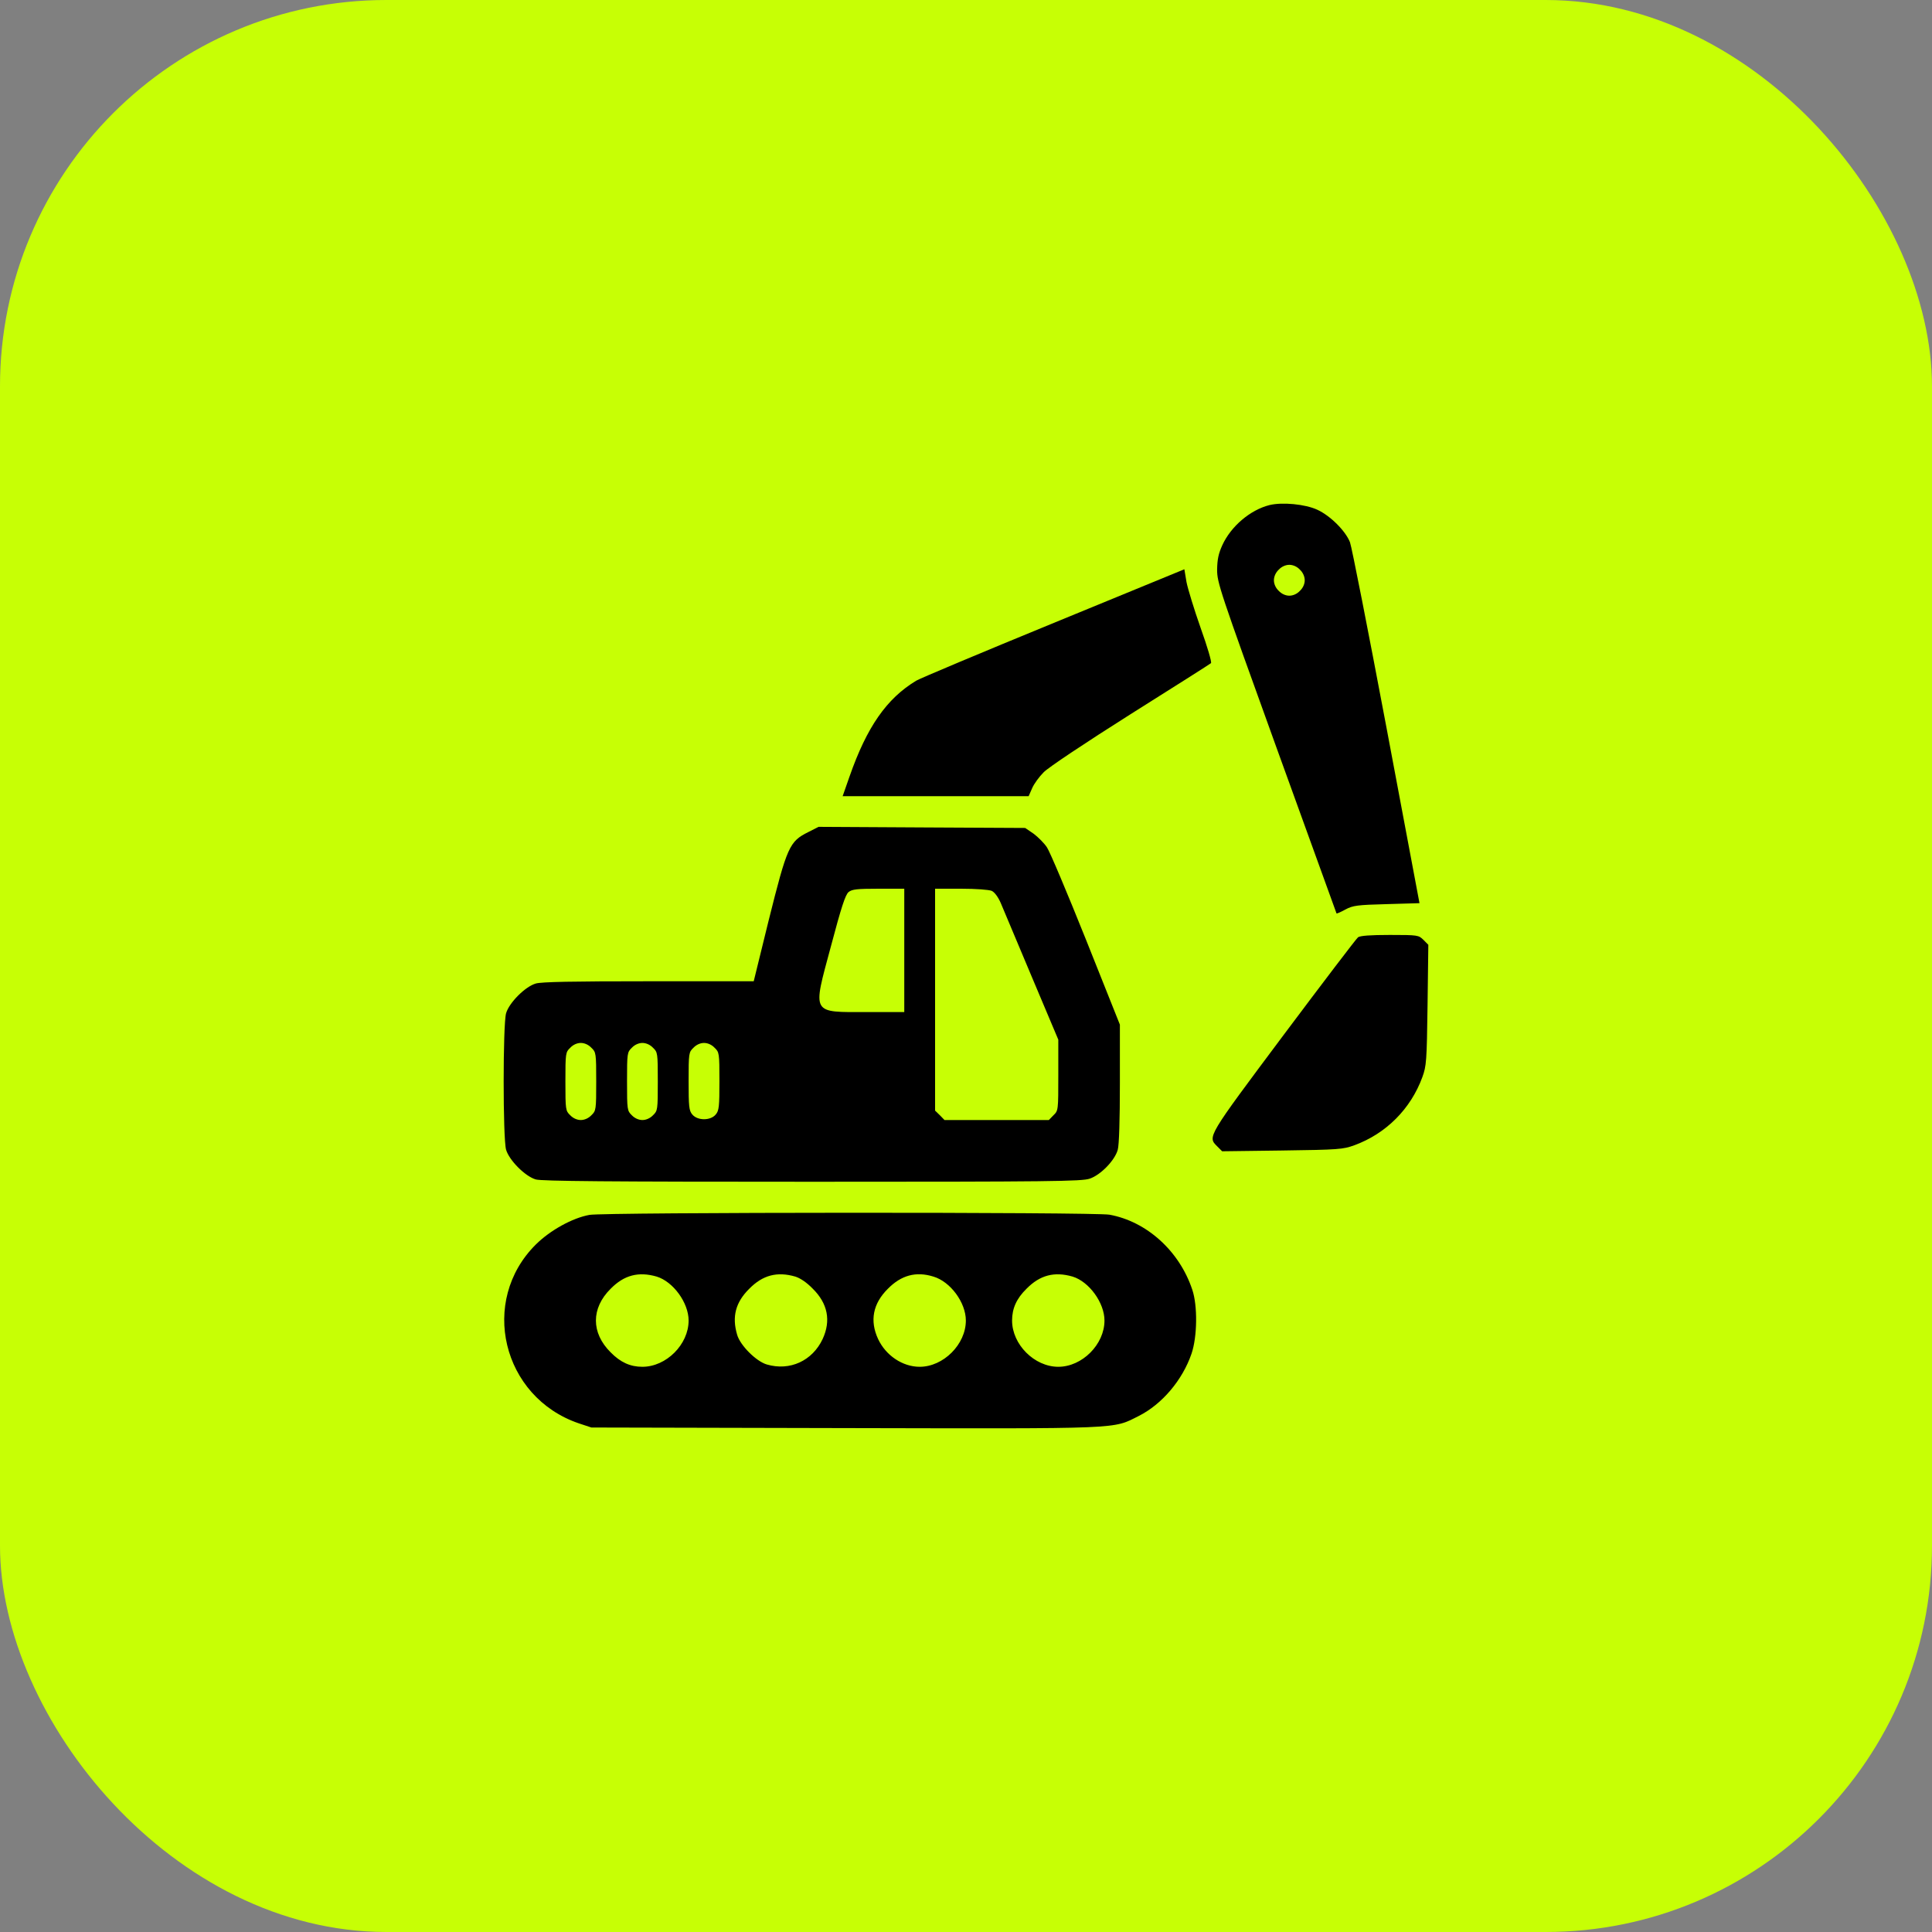
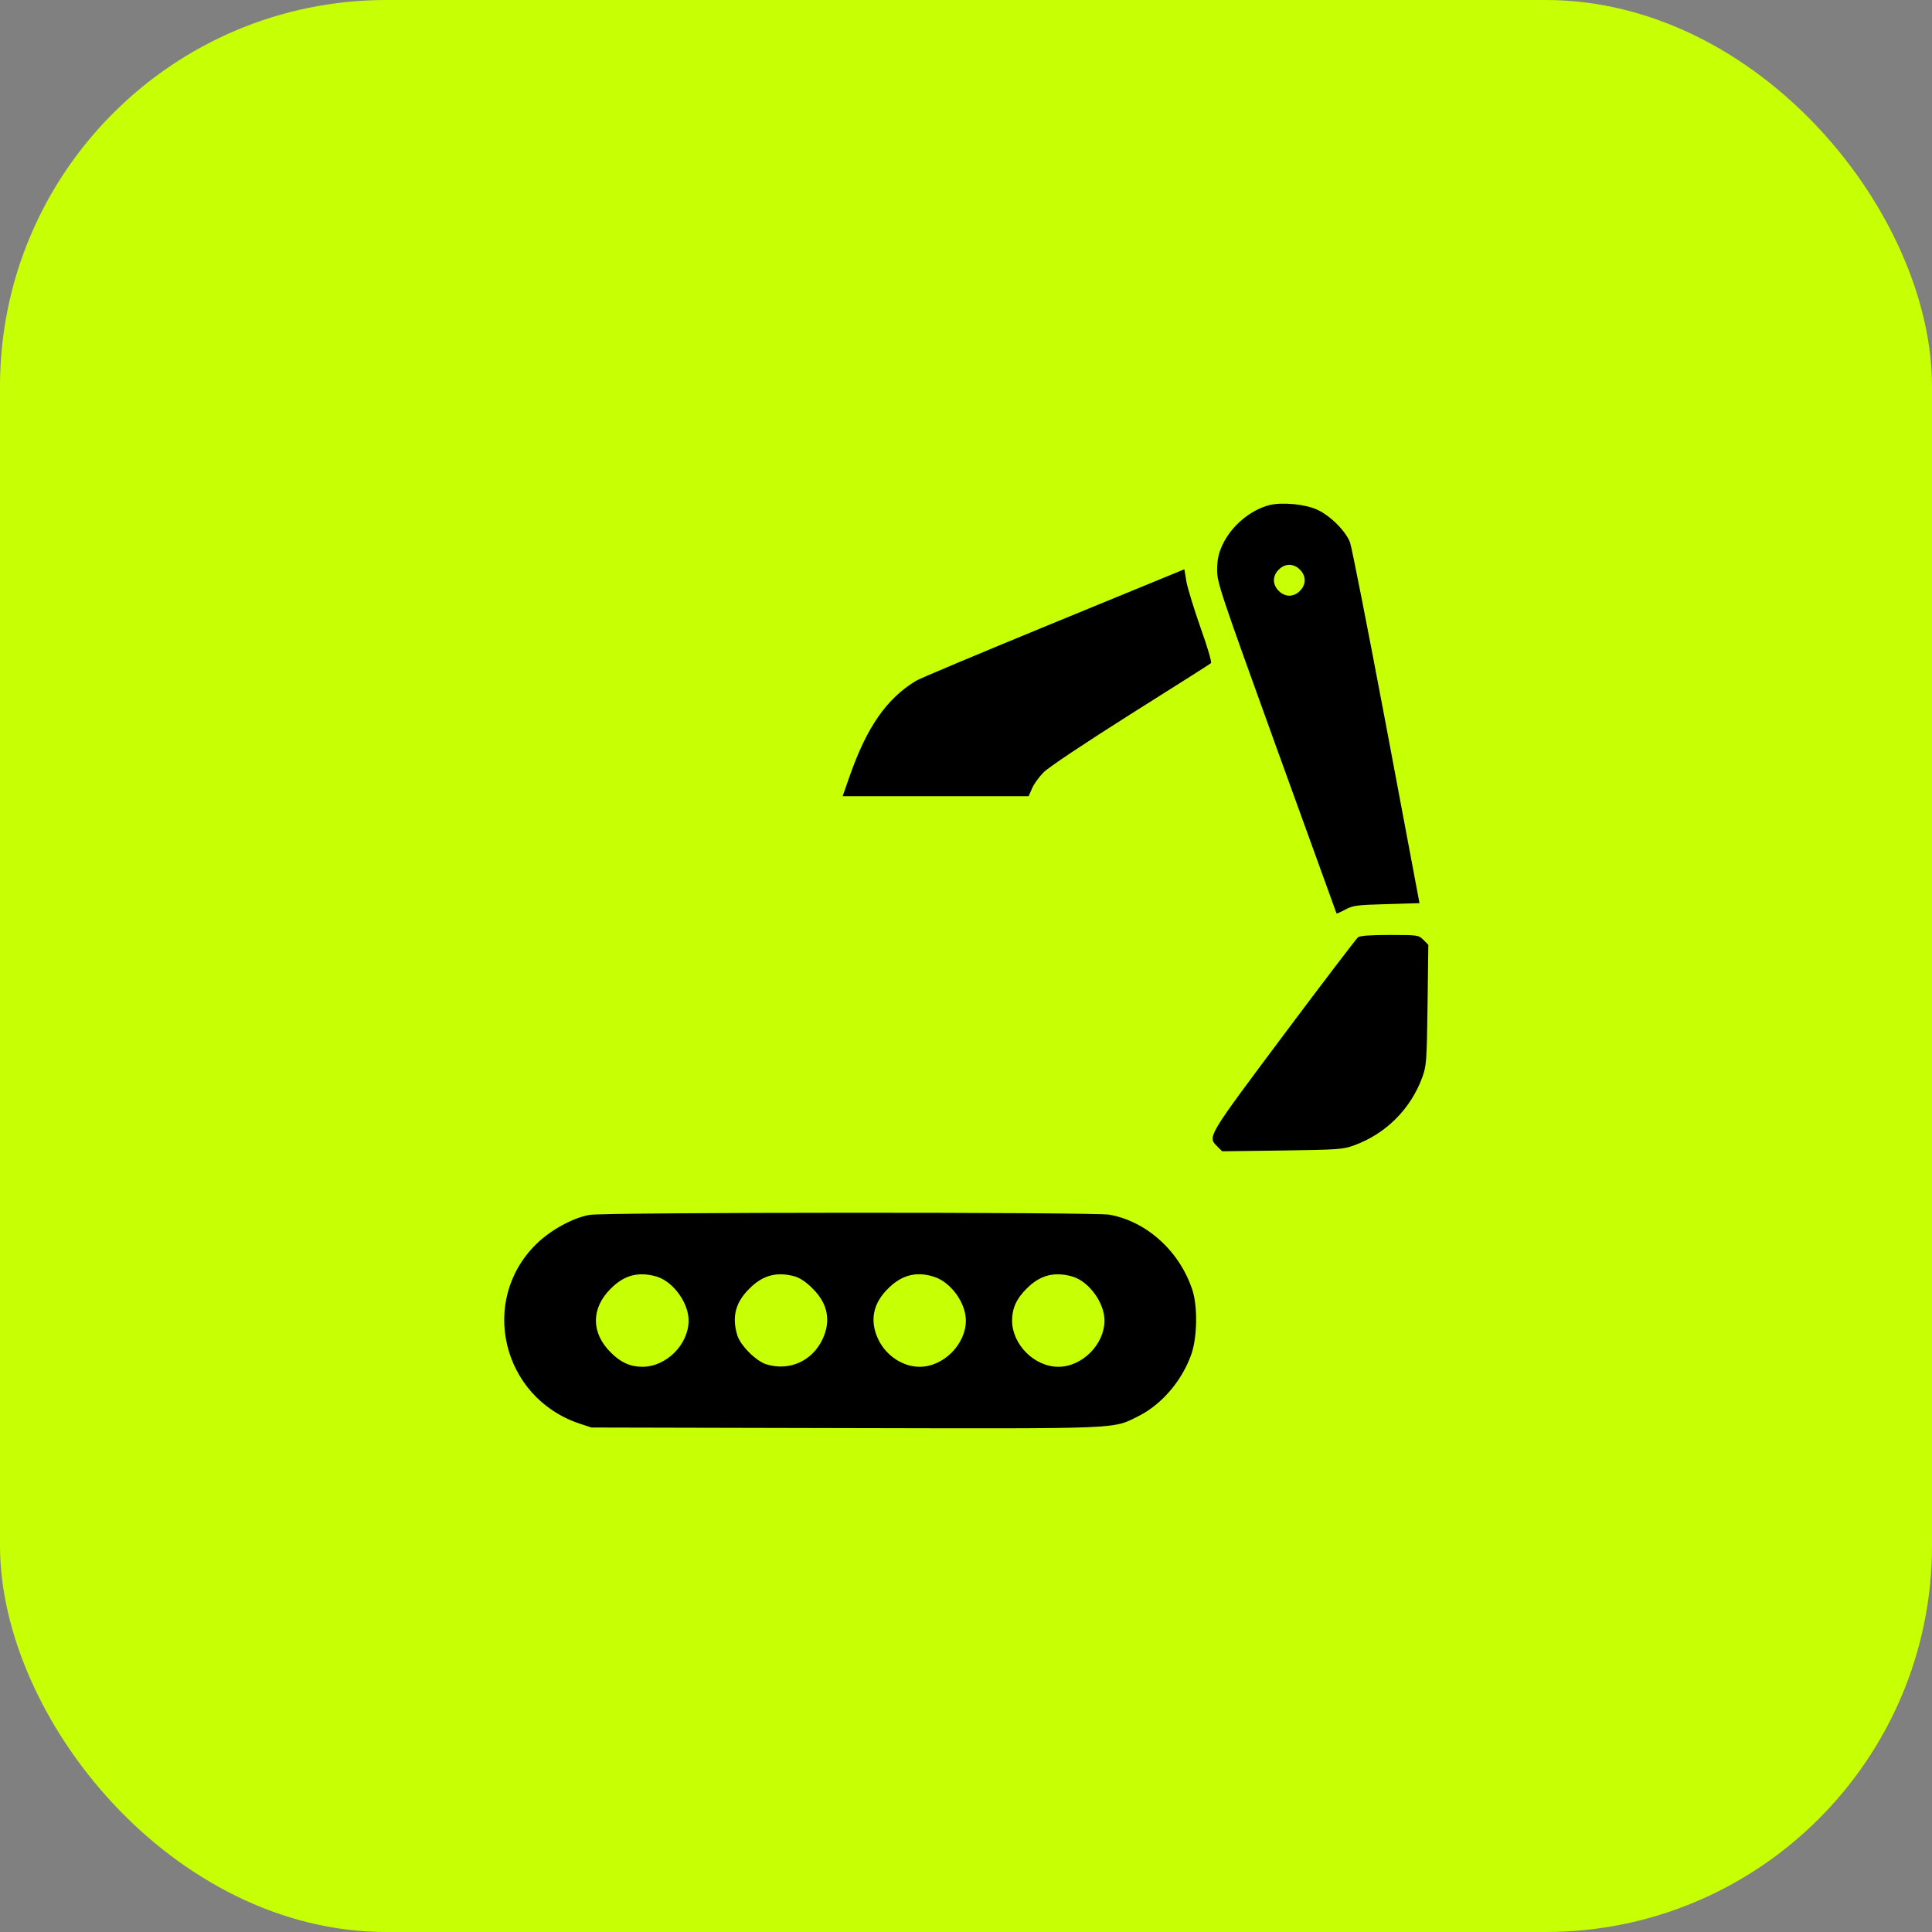
<svg xmlns="http://www.w3.org/2000/svg" width="40" height="40" viewBox="0 0 40 40" fill="none">
  <rect x="0" y="0" width="40" height="40" fill="#808080" stroke="none" />
  <rect width="40" height="40" rx="8" fill="#C7FF05" />
  <path d="M26.284 10.457C25.885 10.557 25.486 10.896 25.307 11.287C25.227 11.463 25.203 11.579 25.199 11.794C25.199 12.062 25.247 12.209 26.431 15.486C27.109 17.362 27.667 18.903 27.671 18.911C27.679 18.919 27.758 18.883 27.854 18.831C28.009 18.747 28.101 18.735 28.707 18.719L29.389 18.699L28.703 15.051C28.324 13.043 27.986 11.323 27.95 11.227C27.858 10.992 27.543 10.677 27.272 10.553C27.021 10.437 26.547 10.393 26.284 10.457ZM26.913 11.794C26.977 11.854 27.013 11.938 27.013 12.014C27.013 12.09 26.977 12.173 26.913 12.233C26.854 12.297 26.77 12.333 26.694 12.333C26.618 12.333 26.535 12.297 26.475 12.233C26.411 12.173 26.375 12.09 26.375 12.014C26.375 11.938 26.411 11.854 26.475 11.794C26.535 11.73 26.618 11.694 26.694 11.694C26.77 11.694 26.854 11.73 26.913 11.794Z" fill="black" />
  <path d="M21.819 12.896C20.332 13.506 19.049 14.045 18.969 14.093C18.355 14.464 17.948 15.051 17.59 16.073L17.446 16.484H19.371H21.297L21.369 16.32C21.408 16.228 21.516 16.081 21.608 15.989C21.699 15.893 22.465 15.382 23.405 14.788C24.306 14.221 25.056 13.746 25.072 13.73C25.092 13.71 24.996 13.387 24.86 13.007C24.725 12.624 24.593 12.193 24.565 12.05L24.521 11.786L21.819 12.896Z" fill="black" />
-   <path d="M16.737 17.226C16.342 17.422 16.298 17.522 15.912 19.066L15.605 20.316H13.428C11.842 20.316 11.212 20.328 11.092 20.363C10.873 20.427 10.542 20.759 10.478 20.978C10.411 21.21 10.411 23.573 10.478 23.804C10.542 24.023 10.873 24.355 11.092 24.419C11.22 24.455 12.567 24.467 16.816 24.467C21.763 24.467 22.397 24.459 22.561 24.403C22.788 24.327 23.083 24.023 23.142 23.804C23.17 23.708 23.186 23.177 23.186 22.431V21.214L22.485 19.457C22.098 18.491 21.735 17.629 21.675 17.542C21.62 17.458 21.492 17.33 21.401 17.262L21.225 17.142L19.088 17.131L16.948 17.119L16.737 17.226ZM18.722 19.677V20.954H17.964C16.785 20.954 16.82 21.018 17.203 19.593C17.418 18.783 17.502 18.523 17.57 18.468C17.642 18.412 17.737 18.4 18.188 18.4H18.722V19.677ZM20.532 18.444C20.591 18.472 20.663 18.567 20.719 18.695C20.767 18.807 21.054 19.489 21.357 20.212L21.911 21.525V22.259C21.911 22.986 21.911 22.994 21.811 23.09L21.715 23.189H20.635H19.555L19.459 23.09L19.36 22.994V20.695V18.4H19.898C20.209 18.4 20.472 18.42 20.532 18.444ZM12.244 21.693C12.34 21.784 12.344 21.804 12.344 22.391C12.344 22.978 12.34 22.998 12.244 23.09C12.184 23.153 12.101 23.189 12.025 23.189C11.949 23.189 11.866 23.153 11.806 23.09C11.71 22.998 11.706 22.978 11.706 22.391C11.706 21.804 11.71 21.784 11.806 21.693C11.866 21.629 11.949 21.593 12.025 21.593C12.101 21.593 12.184 21.629 12.244 21.693ZM13.52 21.693C13.616 21.784 13.619 21.804 13.619 22.391C13.619 22.978 13.616 22.998 13.52 23.09C13.46 23.153 13.376 23.189 13.3 23.189C13.225 23.189 13.141 23.153 13.081 23.09C12.986 22.998 12.982 22.978 12.982 22.391C12.982 21.804 12.986 21.784 13.081 21.693C13.141 21.629 13.225 21.593 13.3 21.593C13.376 21.593 13.46 21.629 13.52 21.693ZM14.795 21.693C14.891 21.784 14.895 21.804 14.895 22.383C14.895 22.91 14.887 22.994 14.819 23.074C14.712 23.205 14.441 23.205 14.333 23.074C14.265 22.994 14.257 22.91 14.257 22.383C14.257 21.804 14.261 21.784 14.357 21.693C14.417 21.629 14.5 21.593 14.576 21.593C14.652 21.593 14.736 21.629 14.795 21.693Z" fill="black" />
  <path d="M28.117 19.405C28.081 19.433 27.388 20.343 26.575 21.429C24.988 23.552 25 23.532 25.199 23.732L25.303 23.836L26.547 23.82C27.719 23.804 27.806 23.796 28.038 23.712C28.695 23.473 29.209 22.958 29.449 22.299C29.532 22.067 29.54 21.98 29.556 20.806L29.572 19.561L29.469 19.457C29.369 19.361 29.357 19.357 28.775 19.357C28.364 19.357 28.165 19.373 28.117 19.405Z" fill="black" />
  <path d="M12.204 25.153C11.85 25.217 11.391 25.472 11.096 25.764C9.916 26.933 10.395 28.925 11.981 29.468L12.244 29.555L17.486 29.567C23.306 29.579 23.027 29.591 23.577 29.316C24.059 29.073 24.482 28.573 24.669 28.027C24.789 27.675 24.797 27.033 24.685 26.702C24.418 25.899 23.74 25.289 22.971 25.149C22.668 25.093 12.495 25.097 12.204 25.153ZM13.595 26.43C13.938 26.534 14.257 26.973 14.257 27.34C14.257 27.835 13.795 28.298 13.3 28.298C13.049 28.298 12.846 28.206 12.643 27.999C12.236 27.596 12.236 27.085 12.643 26.682C12.922 26.398 13.221 26.322 13.595 26.43ZM16.465 26.43C16.569 26.462 16.705 26.554 16.828 26.682C17.139 26.989 17.207 27.344 17.032 27.723C16.82 28.174 16.354 28.39 15.876 28.25C15.656 28.186 15.325 27.855 15.262 27.636C15.15 27.26 15.23 26.961 15.513 26.682C15.792 26.398 16.091 26.322 16.465 26.43ZM19.324 26.43C19.678 26.534 19.997 26.969 19.997 27.34C19.997 27.835 19.531 28.298 19.041 28.298C18.686 28.298 18.339 28.063 18.18 27.723C18.004 27.344 18.072 26.989 18.383 26.682C18.658 26.402 18.965 26.318 19.324 26.43ZM22.206 26.43C22.549 26.534 22.867 26.973 22.867 27.34C22.867 27.835 22.405 28.298 21.911 28.298C21.416 28.298 20.954 27.835 20.954 27.34C20.954 27.089 21.046 26.885 21.253 26.682C21.532 26.398 21.831 26.322 22.206 26.43Z" fill="black" />
</svg>